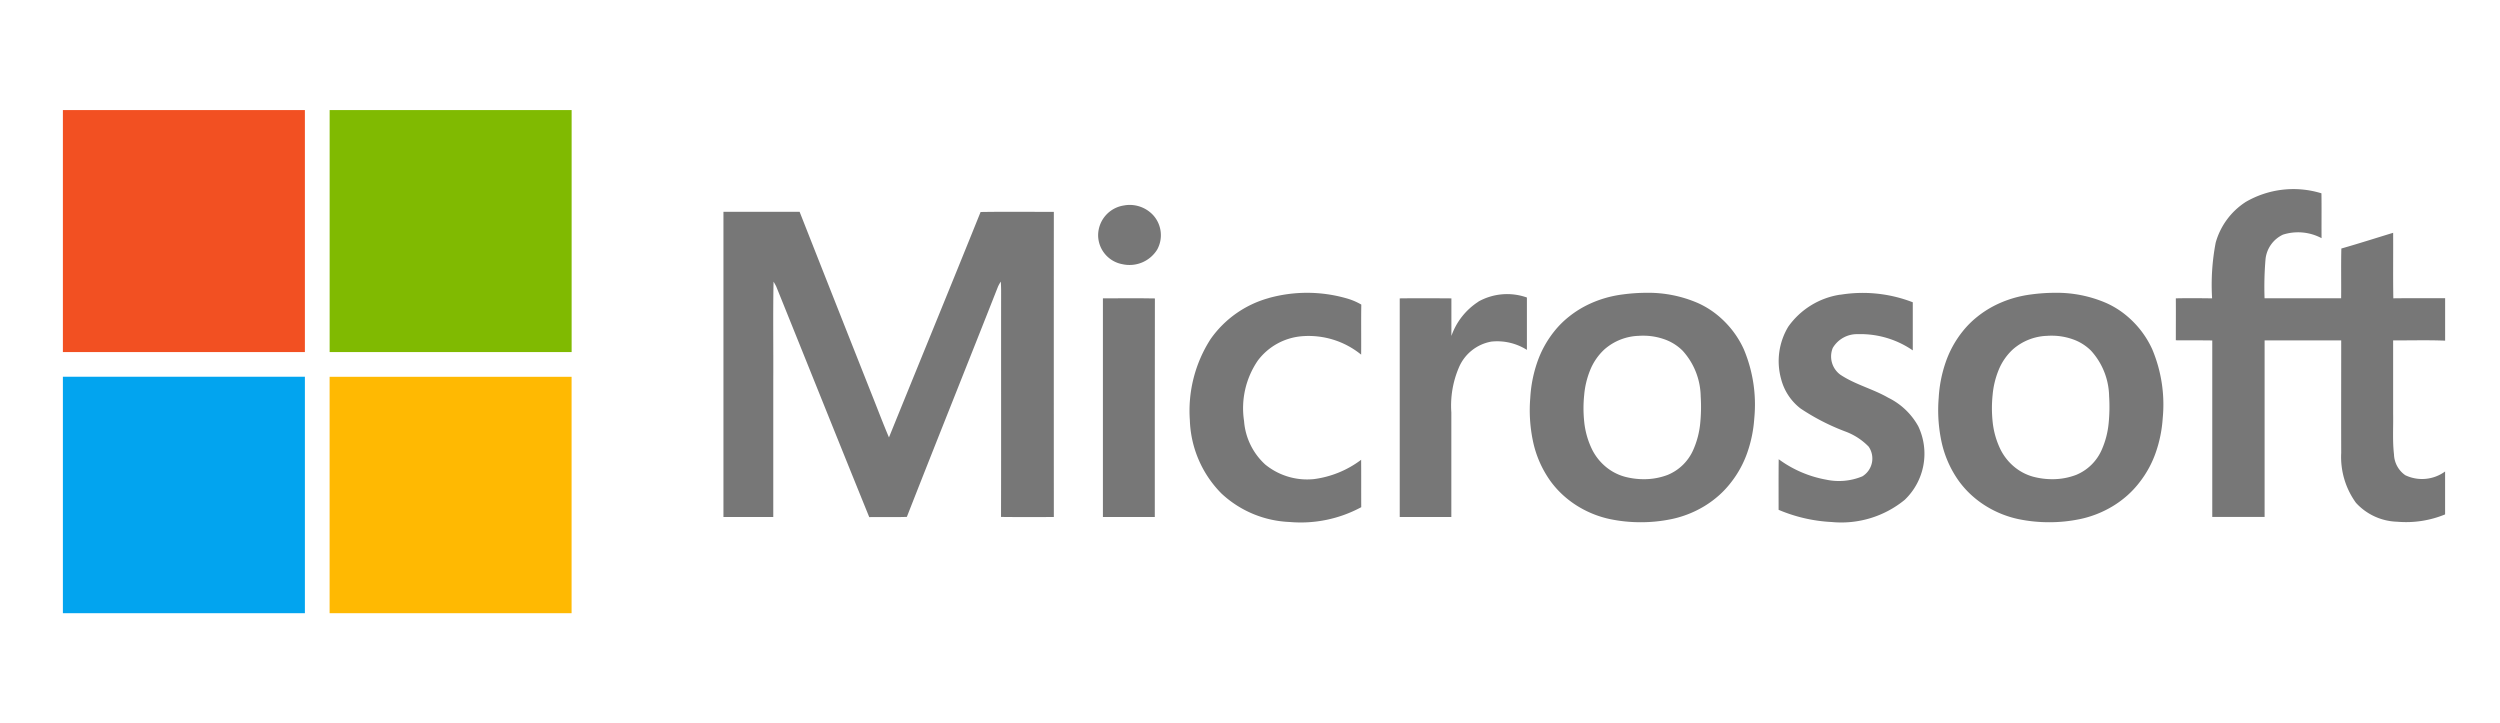
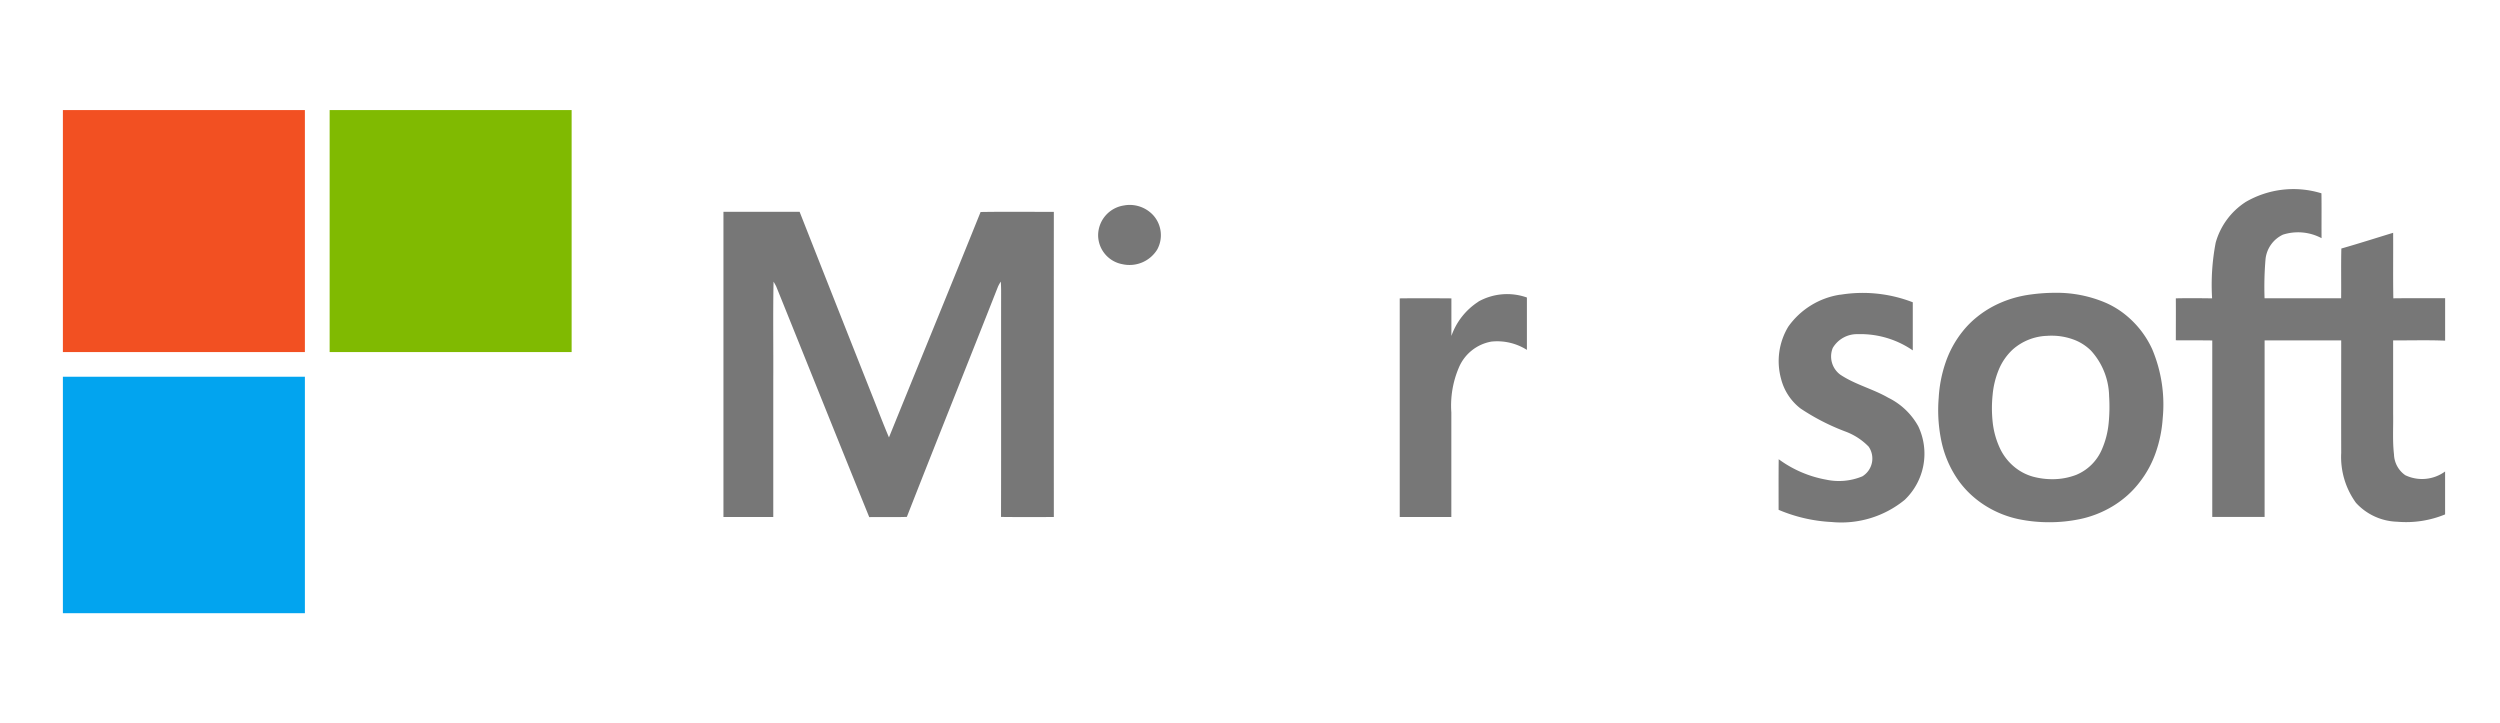
<svg xmlns="http://www.w3.org/2000/svg" width="159" height="46" viewBox="0 0 159 46">
  <defs>
    <clipPath id="clip-path">
      <rect id="Rectangle_17774" data-name="Rectangle 17774" width="152" height="32" transform="translate(0 0)" fill="none" />
    </clipPath>
  </defs>
  <g id="Group_12061" data-name="Group 12061" transform="translate(-1309 -985)">
    <rect id="Rectangle_17776" data-name="Rectangle 17776" width="159" height="46" transform="translate(1309 985)" fill="none" />
    <g id="Group_12058" data-name="Group 12058" transform="translate(1143 1398)">
      <g id="Group_12057" data-name="Group 12057" transform="translate(170 -406)" clip-path="url(#clip-path)">
        <path id="Path_25049" data-name="Path 25049" d="M0,0H15.391q0,7.7,0,15.391H0Z" transform="translate(0 0)" fill="#f25022" />
        <path id="Path_25051" data-name="Path 25051" d="M183.5,0h15.391q0,7.7,0,15.391H183.5q0-7.7,0-15.391" transform="translate(-166.535 0)" fill="#80ba01" />
        <path id="Path_25052" data-name="Path 25052" d="M1458.114,55.329a6.041,6.041,0,0,1,4.851-.569c.014.95,0,1.9.007,2.853a3.173,3.173,0,0,0-2.453-.225,1.945,1.945,0,0,0-1.11,1.553,20.978,20.978,0,0,0-.062,2.492c1.623,0,3.246,0,4.87,0,.012-1.054-.013-2.109.014-3.162,1.1-.314,2.2-.666,3.294-1,.009,1.388-.013,2.778.012,4.167,1.1-.016,2.2,0,3.294-.007v2.7c-1.1-.045-2.2-.012-3.307-.016,0,1.554,0,3.108,0,4.663.018.861-.046,1.726.055,2.584a1.674,1.674,0,0,0,.719,1.327,2.48,2.48,0,0,0,2.531-.238v2.73a6.508,6.508,0,0,1-3.043.466,3.7,3.7,0,0,1-2.624-1.2,4.968,4.968,0,0,1-.94-3.176c-.008-2.385,0-4.77,0-7.156q-2.436,0-4.872,0,0,5.614,0,11.229h-3.329q0-5.613,0-11.225c-.772-.015-1.545,0-2.317-.012,0-.888.007-1.778,0-2.667.768-.018,1.537-.01,2.307,0a14.189,14.189,0,0,1,.229-3.548,4.539,4.539,0,0,1,1.877-2.562" transform="translate(-1319.321 -49.465)" fill="#777" />
        <path id="Path_25053" data-name="Path 25053" d="M713.883,65.309a2.036,2.036,0,0,1,1.842.653,1.9,1.9,0,0,1,.231,2.162,2.071,2.071,0,0,1-2.216.928A1.882,1.882,0,0,1,712.2,67.2a1.927,1.927,0,0,1,1.688-1.889" transform="translate(-646.359 -59.25)" fill="#777" />
        <path id="Path_25054" data-name="Path 25054" d="M454.49,69.982h4.841q2.26,5.739,4.533,11.475c.385.957.746,1.925,1.15,2.874,1.938-4.781,3.9-9.55,5.828-14.337,1.552-.025,3.105-.006,4.658-.009q-.006,9.7,0,19.409c-1.12,0-2.24.009-3.359-.006.012-4.774,0-9.549.006-14.324,0-.214-.006-.429-.02-.643a2.565,2.565,0,0,0-.175.311c-1.924,4.887-3.884,9.761-5.8,14.653-.8.029-1.595,0-2.392.015-1.985-4.887-3.944-9.786-5.919-14.677-.052-.1-.107-.2-.167-.3-.041,2.092-.007,4.186-.018,6.278q0,4.346,0,8.691c-1.057,0-2.113,0-3.169,0q0-9.706,0-19.412" transform="translate(-412.476 -63.511)" fill="#777" />
-         <path id="Path_25055" data-name="Path 25055" d="M780.282,126.066a9.112,9.112,0,0,1,4.945.015,3.992,3.992,0,0,1,.949.4c-.019,1.06,0,2.121-.01,3.183a5.288,5.288,0,0,0-3.8-1.168,3.909,3.909,0,0,0-2.765,1.535,5.369,5.369,0,0,0-.882,3.854,4.171,4.171,0,0,0,1.345,2.766,4.215,4.215,0,0,0,3.114.927,6.342,6.342,0,0,0,2.987-1.226c.009,1,0,2.01.007,3.014a8.1,8.1,0,0,1-4.55.942,6.747,6.747,0,0,1-4.336-1.808,6.934,6.934,0,0,1-2.014-4.657,8.432,8.432,0,0,1,1.316-5.165,6.7,6.7,0,0,1,3.693-2.609" transform="translate(-703.597 -114.109)" fill="#777" />
-         <path id="Subtraction_12" data-name="Subtraction 12" d="M7.052,14.592a9.548,9.548,0,0,1-1.957-.2,6.5,6.5,0,0,1-2.16-.892,6.22,6.22,0,0,1-.921-.725,5.848,5.848,0,0,1-.764-.891A6.734,6.734,0,0,1,.194,9.4,9.567,9.567,0,0,1,.03,6.686,8.361,8.361,0,0,1,.467,4.437a6.564,6.564,0,0,1,1.1-2,5.807,5.807,0,0,1,.9-.9A6.4,6.4,0,0,1,3.525.843,7.023,7.023,0,0,1,4.7.363,7.375,7.375,0,0,1,5.943.1,11.6,11.6,0,0,1,7.4,0a7.936,7.936,0,0,1,3.306.658,5.6,5.6,0,0,1,.915.523,5.873,5.873,0,0,1,.8.682A5.968,5.968,0,0,1,13.615,3.6a9.068,9.068,0,0,1,.662,4.388,8.255,8.255,0,0,1-.43,2.137,6.582,6.582,0,0,1-1.033,1.914,5.976,5.976,0,0,1-.778.841,6.351,6.351,0,0,1-.919.681,6.67,6.67,0,0,1-2.124.836A9.543,9.543,0,0,1,7.052,14.592ZM7.215,2.728c-.094,0-.188,0-.28.009a3.476,3.476,0,0,0-2.19.864,3.655,3.655,0,0,0-.91,1.327A5.454,5.454,0,0,0,3.459,6.5a8.232,8.232,0,0,0,.01,1.78,5.223,5.223,0,0,0,.5,1.7,3.413,3.413,0,0,0,.861,1.083,3.21,3.21,0,0,0,1.225.638,4.758,4.758,0,0,0,1.195.154,4.23,4.23,0,0,0,1.519-.273A3.038,3.038,0,0,0,10.4,9.982a5.459,5.459,0,0,0,.437-1.668,10.469,10.469,0,0,0,.032-1.731,4.423,4.423,0,0,0-1.149-2.9,3.079,3.079,0,0,0-1.154-.724A4.006,4.006,0,0,0,7.215,2.728Z" transform="translate(93.295 11.622)" fill="#777" stroke="rgba(0,0,0,0)" stroke-width="1" />
        <path id="Path_25057" data-name="Path 25057" d="M1184.4,125.881a8.805,8.805,0,0,1,4.607.48c0,1.021,0,2.04,0,3.06a5.866,5.866,0,0,0-3.5-1.033,1.79,1.79,0,0,0-1.59.879,1.438,1.438,0,0,0,.483,1.7c.944.631,2.07.9,3.048,1.465a4.382,4.382,0,0,1,1.907,1.814,4.06,4.06,0,0,1-.866,4.684,6.367,6.367,0,0,1-4.632,1.407,9.9,9.9,0,0,1-3.384-.776c0-1.073-.006-2.146.006-3.218a7.279,7.279,0,0,0,3.02,1.3,3.888,3.888,0,0,0,2.3-.211,1.329,1.329,0,0,0,.4-1.891,4,4,0,0,0-1.453-.951,13.93,13.93,0,0,1-2.873-1.471,3.444,3.444,0,0,1-1.243-1.889,4.243,4.243,0,0,1,.46-3.32,4.956,4.956,0,0,1,3.312-2.035" transform="translate(-1071.354 -114.136)" fill="#777" />
        <path id="Path_25059" data-name="Path 25059" d="M924.724,127.148a3.755,3.755,0,0,1,3.089-.261c0,1.11,0,2.22,0,3.331a3.538,3.538,0,0,0-2.25-.529,2.764,2.764,0,0,0-2.082,1.665,6.152,6.152,0,0,0-.474,2.841q0,3.326,0,6.653h-3.282q0-6.952,0-13.906c1.1-.014,2.191-.008,3.286,0,0,.8,0,1.592,0,2.389a4.263,4.263,0,0,1,1.72-2.18" transform="translate(-834.702 -114.965)" fill="#777" />
-         <path id="Path_25060" data-name="Path 25060" d="M715.48,129.471c1.1,0,2.208-.016,3.312.006-.013,4.634,0,9.269-.006,13.9h-3.3q0-6.954,0-13.908" transform="translate(-649.341 -117.496)" fill="#777" />
        <path id="Path_25064" data-name="Path 25064" d="M0,183.49q7.7,0,15.391,0,0,7.7,0,15.39H0Z" transform="translate(0 -166.528)" fill="#02a4ef" />
-         <path id="Path_25065" data-name="Path 25065" d="M183.5,183.5q7.694,0,15.39,0v15.391H183.5q0-7.7,0-15.39" transform="translate(-166.537 -166.535)" fill="#ffb902" />
        <path id="Subtraction_13" data-name="Subtraction 13" d="M7.052,14.592a9.548,9.548,0,0,1-1.957-.2,6.5,6.5,0,0,1-2.16-.892,6.22,6.22,0,0,1-.921-.725,5.848,5.848,0,0,1-.764-.891A6.734,6.734,0,0,1,.194,9.4,9.567,9.567,0,0,1,.03,6.686,8.361,8.361,0,0,1,.467,4.437a6.564,6.564,0,0,1,1.1-2,5.807,5.807,0,0,1,.9-.9A6.4,6.4,0,0,1,3.525.843,7.023,7.023,0,0,1,4.7.363,7.375,7.375,0,0,1,5.943.1,11.6,11.6,0,0,1,7.4,0a7.936,7.936,0,0,1,3.306.658,5.6,5.6,0,0,1,.915.523,5.873,5.873,0,0,1,.8.682A5.968,5.968,0,0,1,13.615,3.6a9.068,9.068,0,0,1,.662,4.388,8.255,8.255,0,0,1-.43,2.137,6.582,6.582,0,0,1-1.033,1.914,5.976,5.976,0,0,1-.778.841,6.351,6.351,0,0,1-.919.681,6.67,6.67,0,0,1-2.124.836A9.543,9.543,0,0,1,7.052,14.592ZM7.215,2.728c-.094,0-.188,0-.28.009a3.476,3.476,0,0,0-2.19.864,3.655,3.655,0,0,0-.91,1.327A5.454,5.454,0,0,0,3.459,6.5a8.232,8.232,0,0,0,.01,1.78,5.223,5.223,0,0,0,.5,1.7,3.413,3.413,0,0,0,.861,1.083,3.21,3.21,0,0,0,1.225.638,4.758,4.758,0,0,0,1.195.154,4.23,4.23,0,0,0,1.519-.273A3.038,3.038,0,0,0,10.4,9.982a5.459,5.459,0,0,0,.437-1.668,10.469,10.469,0,0,0,.032-1.731,4.423,4.423,0,0,0-1.149-2.9,3.079,3.079,0,0,0-1.154-.724A4.006,4.006,0,0,0,7.215,2.728Z" transform="translate(119.271 11.622)" fill="#777" stroke="rgba(0,0,0,0)" stroke-width="1" />
      </g>
    </g>
  </g>
</svg>